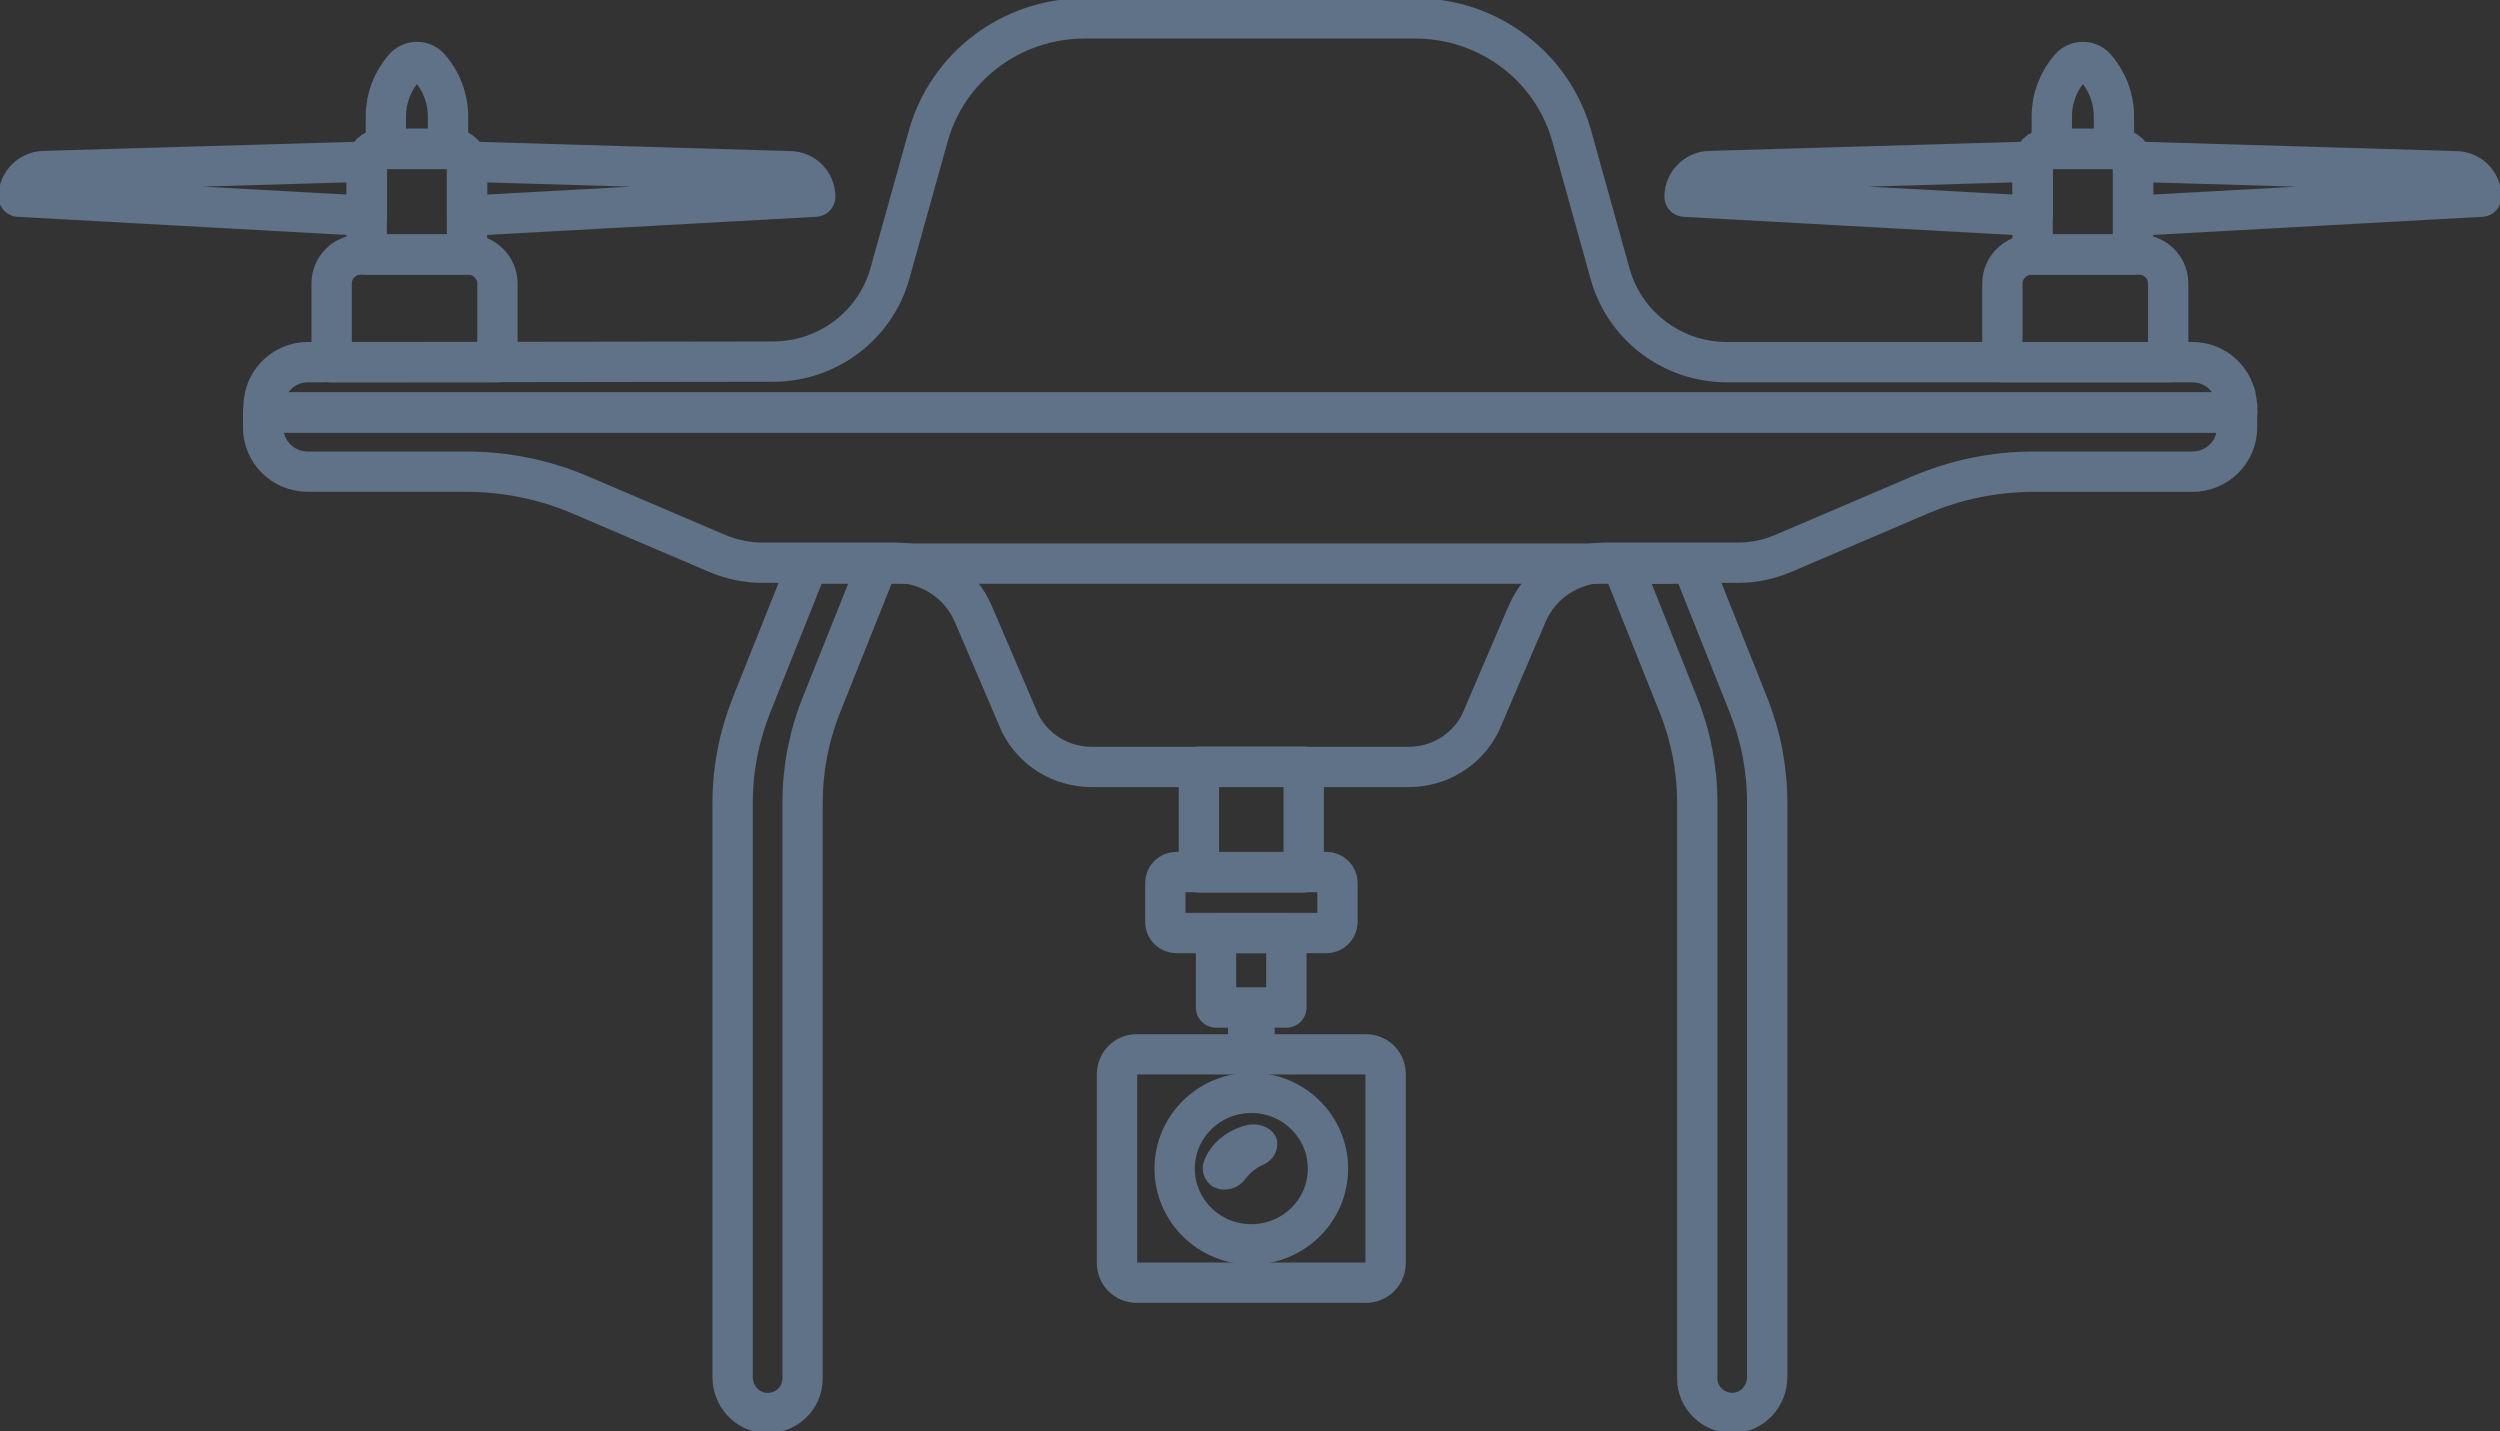
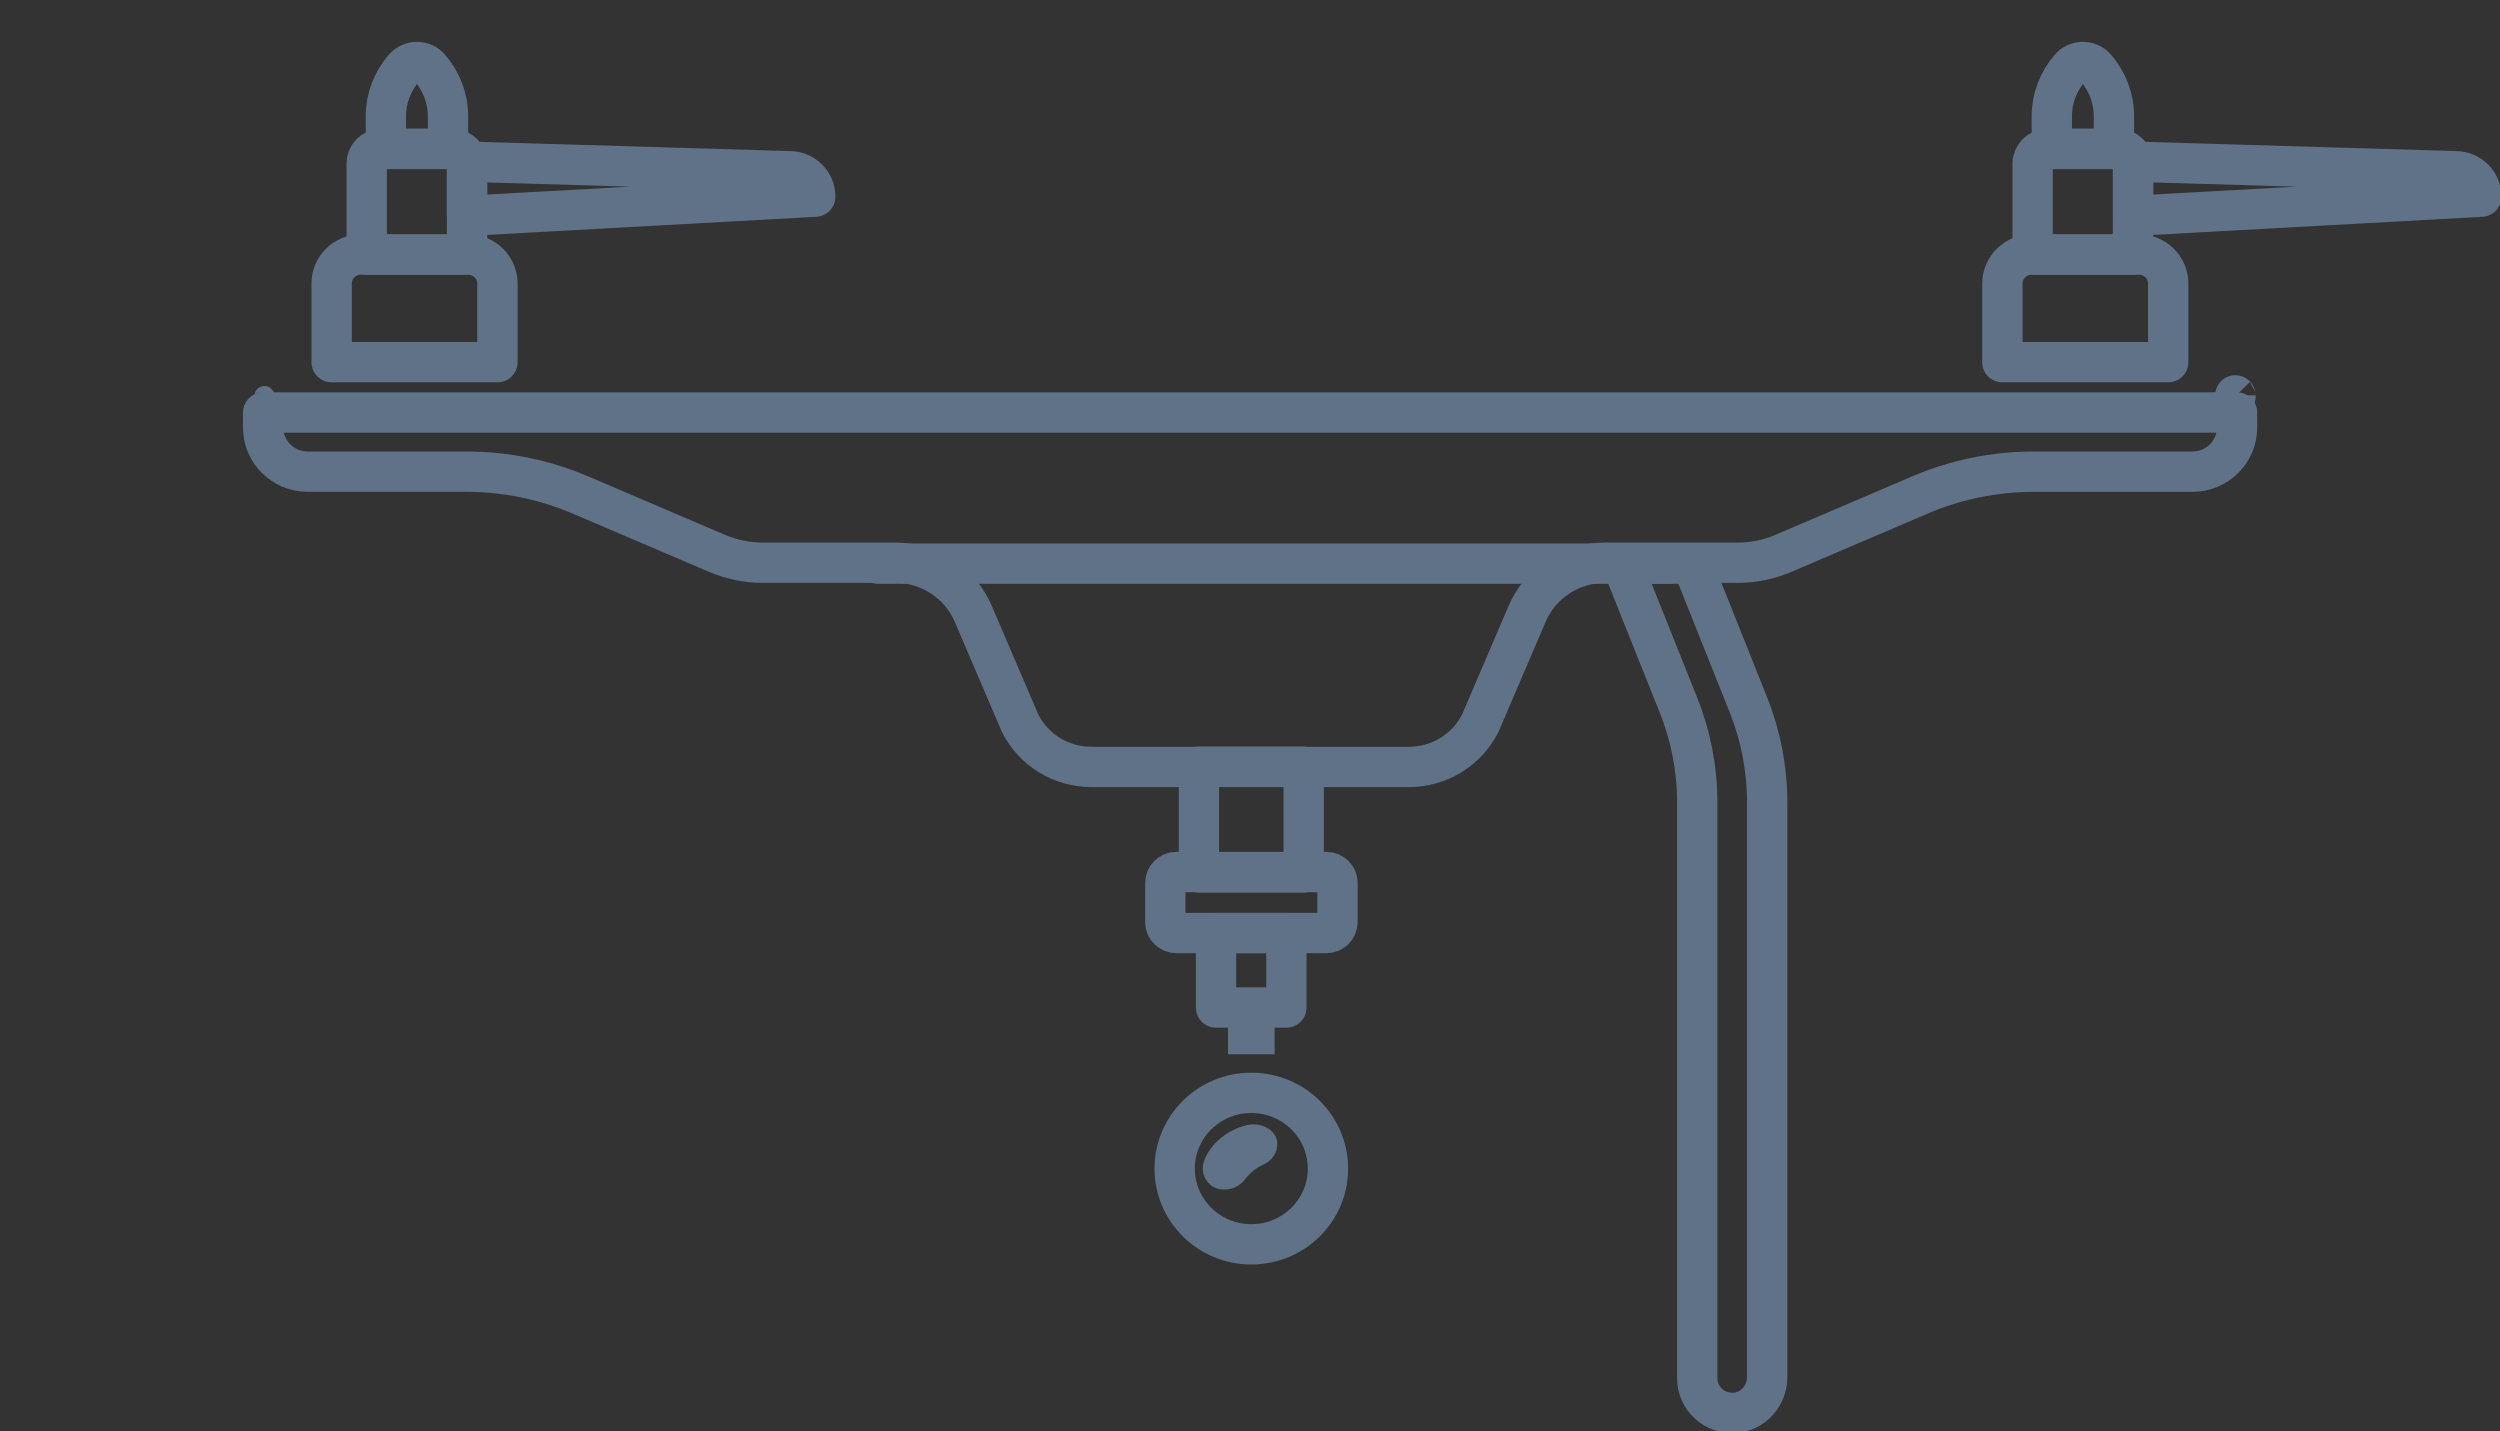
<svg xmlns="http://www.w3.org/2000/svg" xmlns:xlink="http://www.w3.org/1999/xlink" version="1.1" id="Layer_1" x="0px" y="0px" width="124px" height="71px" viewBox="0 0 124 71" style="enable-background:new 0 0 124 71;" xml:space="preserve">
  <rect x="0" y="0" width="124" height="71" fill="#333333" stroke="none" />
  <style type="text/css">
	.st0{clip-path:url(#SVGID_2_);}
	.st1{fill:none;stroke:#607287;stroke-width:2;stroke-linecap:round;stroke-linejoin:round;stroke-miterlimit:10;}
	.st2{fill:#607287;stroke:#607287;stroke-miterlimit:10;}
	.st3{fill:#EDEDED;stroke:#607287;stroke-miterlimit:10;}
	.st4{fill:#607287;}
</style>
  <g>
    <defs>
      <rect id="SVGID_1_" width="124" height="71" />
    </defs>
    <clipPath id="SVGID_2_">
      <use xlink:href="#SVGID_1_" style="overflow:visible;" />
    </clipPath>
    <g class="st0">
-       <path class="st1" d="M55.404,53.264v9.389c0,0.539,0.435,0.969,0.981,0.969h11.36c0.546,0,0.981-0.43,0.981-0.969v-9.389    c0-0.539-0.435-0.969-0.981-0.969h-11.36C55.839,52.294,55.404,52.733,55.404,53.264z" />
      <path class="st1" d="M65.867,57.962c0-2.075-1.702-3.757-3.802-3.757c-2.1,0-3.802,1.682-3.802,3.757    c0,2.075,1.702,3.757,3.802,3.757C64.165,61.72,65.867,60.038,65.867,57.962z" />
      <path class="st2" d="M61.972,56.29c-0.546,0.11-1.425,0.567-1.776,1.444c-0.13,0.329,0.056,0.704,0.407,0.759    c0.342,0.055,0.62-0.11,0.777-0.329c0.287-0.384,0.648-0.658,1.082-0.859c0.231-0.11,0.416-0.302,0.389-0.631    C62.824,56.464,62.463,56.19,61.972,56.29z" />
-       <path class="st1" d="M40.075,27.957l-2.803,7.021c-0.611,1.536-0.934,3.181-0.934,4.836v28.497c0,0.914,0.694,1.71,1.619,1.774    c1.008,0.064,1.85-0.722,1.85-1.71V39.814c0-1.655,0.314-3.3,0.934-4.846l2.803-7.012H40.075z" />
      <path class="st1" d="M23.22,12.625h-5.319c-0.805,0-1.452,0.64-1.452,1.435v3.904h8.224V14.06    C24.672,13.274,24.025,12.625,23.22,12.625z" />
      <path class="st1" d="M21.314,3.363c-0.333-0.384-0.934-0.384-1.267,0c-0.583,0.667-0.907,1.518-0.907,2.395v1.627h3.081V5.768    C22.221,4.881,21.897,4.031,21.314,3.363z" />
-       <path class="st1" d="M0.925,9.755l17.272,0.951V8.018L2.183,8.484C1.48,8.502,0.925,9.069,0.925,9.755z" />
      <path class="st1" d="M40.436,9.755l-17.271,0.951V8.018l16.013,0.475C39.881,8.502,40.436,9.069,40.436,9.755z" />
      <path class="st1" d="M22.434,7.386h-3.515c-0.407,0-0.731,0.329-0.731,0.722v4.516h4.977V8.117    C23.174,7.715,22.841,7.386,22.434,7.386z" />
-       <path class="st3" d="M13.118,19.646c0-0.009,0.009-0.027,0.009-0.036C13.127,19.628,13.118,19.637,13.118,19.646z" />
+       <path class="st3" d="M13.118,19.646C13.127,19.628,13.118,19.637,13.118,19.646z" />
      <path class="st1" d="M86.728,34.978l-2.803-7.021h-3.478l2.803,7.012c0.62,1.545,0.934,3.182,0.934,4.846v28.552    c0,0.987,0.842,1.774,1.85,1.71c0.925-0.055,1.619-0.859,1.619-1.774V39.814C87.653,38.15,87.338,36.514,86.728,34.978z" />
      <path class="st1" d="M100.771,12.625h5.319c0.805,0,1.452,0.64,1.452,1.435v3.904h-8.224V14.06    C99.318,13.274,99.975,12.625,100.771,12.625z" />
      <path class="st1" d="M102.677,3.363c0.333-0.384,0.934-0.384,1.267,0c0.583,0.667,0.907,1.518,0.907,2.395v1.627h-3.081V5.768    C101.77,4.881,102.094,4.031,102.677,3.363z" />
      <path class="st1" d="M123.075,9.755l-17.272,0.951V8.018l16.014,0.475C122.51,8.502,123.075,9.069,123.075,9.755z" />
-       <path class="st1" d="M83.555,9.755l17.271,0.951V8.018L84.813,8.484C84.11,8.502,83.555,9.069,83.555,9.755z" />
      <path class="st1" d="M101.557,7.386h3.506c0.407,0,0.731,0.329,0.731,0.722v4.516h-4.977V8.117    C100.826,7.715,101.15,7.386,101.557,7.386z" />
      <path class="st1" d="M62.009,20.46h-0.019H13.053v0.75c0,1.207,0.99,2.185,2.211,2.185h7.873c1.943,0,3.858,0.393,5.643,1.152    l6.781,2.898c0.712,0.302,1.489,0.466,2.267,0.466h6.577c1.684,0,3.21,0.997,3.867,2.532l2.322,5.421    c0.666,1.335,2.035,2.176,3.543,2.176H62h0.019h7.863c1.499,0,2.877-0.841,3.543-2.176l2.322-5.421    c0.657-1.536,2.183-2.532,3.867-2.532h6.577c0.777,0,1.545-0.155,2.267-0.466l6.781-2.898c1.776-0.759,3.7-1.152,5.634-1.152    h7.872c1.221,0,2.211-0.978,2.211-2.185v-0.75H62.009z" />
      <path class="st1" d="M110.882,19.646c0-0.009-0.009-0.027-0.009-0.036C110.873,19.628,110.873,19.637,110.882,19.646z" />
      <path class="st1" d="M64.664,38.033h-5.199v5.239h5.199V38.033z" />
      <path class="st1" d="M63.804,46.279h-3.488v3.694h3.488V46.279z" />
      <path class="st4" d="M63.221,49.972h-2.313v2.322h2.313V49.972z" />
      <path class="st1" d="M65.793,46.278h-7.447c-0.296,0-0.546-0.238-0.546-0.539v-1.947c0-0.292,0.24-0.539,0.546-0.539h7.447    c0.296,0,0.546,0.238,0.546,0.539v1.947C66.33,46.04,66.089,46.278,65.793,46.278z" />
      <path class="st1" d="M43.554,27.957h39.169" />
-       <path class="st1" d="M110.882,19.647c0-0.009-0.009-0.027-0.009-0.037c-0.037-0.155-0.102-0.302-0.166-0.439    c-0.361-0.713-1.101-1.207-1.962-1.207H85.664c-2.711,0-5.079-1.792-5.8-4.37l-1.906-6.848c-0.962-3.447-4.135-5.833-7.762-5.833    H53.794c-3.617,0-6.79,2.386-7.752,5.833l-1.906,6.829c-0.722,2.569-3.081,4.352-5.773,4.361    c-7.854,0.018-23.09,0.027-23.09,0.027c-0.86,0-1.6,0.494-1.961,1.207c-0.074,0.137-0.129,0.283-0.167,0.439    c0,0.009-0.009,0.028-0.009,0.037c-0.037,0.165-0.065,0.329-0.065,0.503v0.311h48.938h0.019h48.938V20.15    C110.947,19.976,110.919,19.812,110.882,19.647z" />
    </g>
  </g>
</svg>